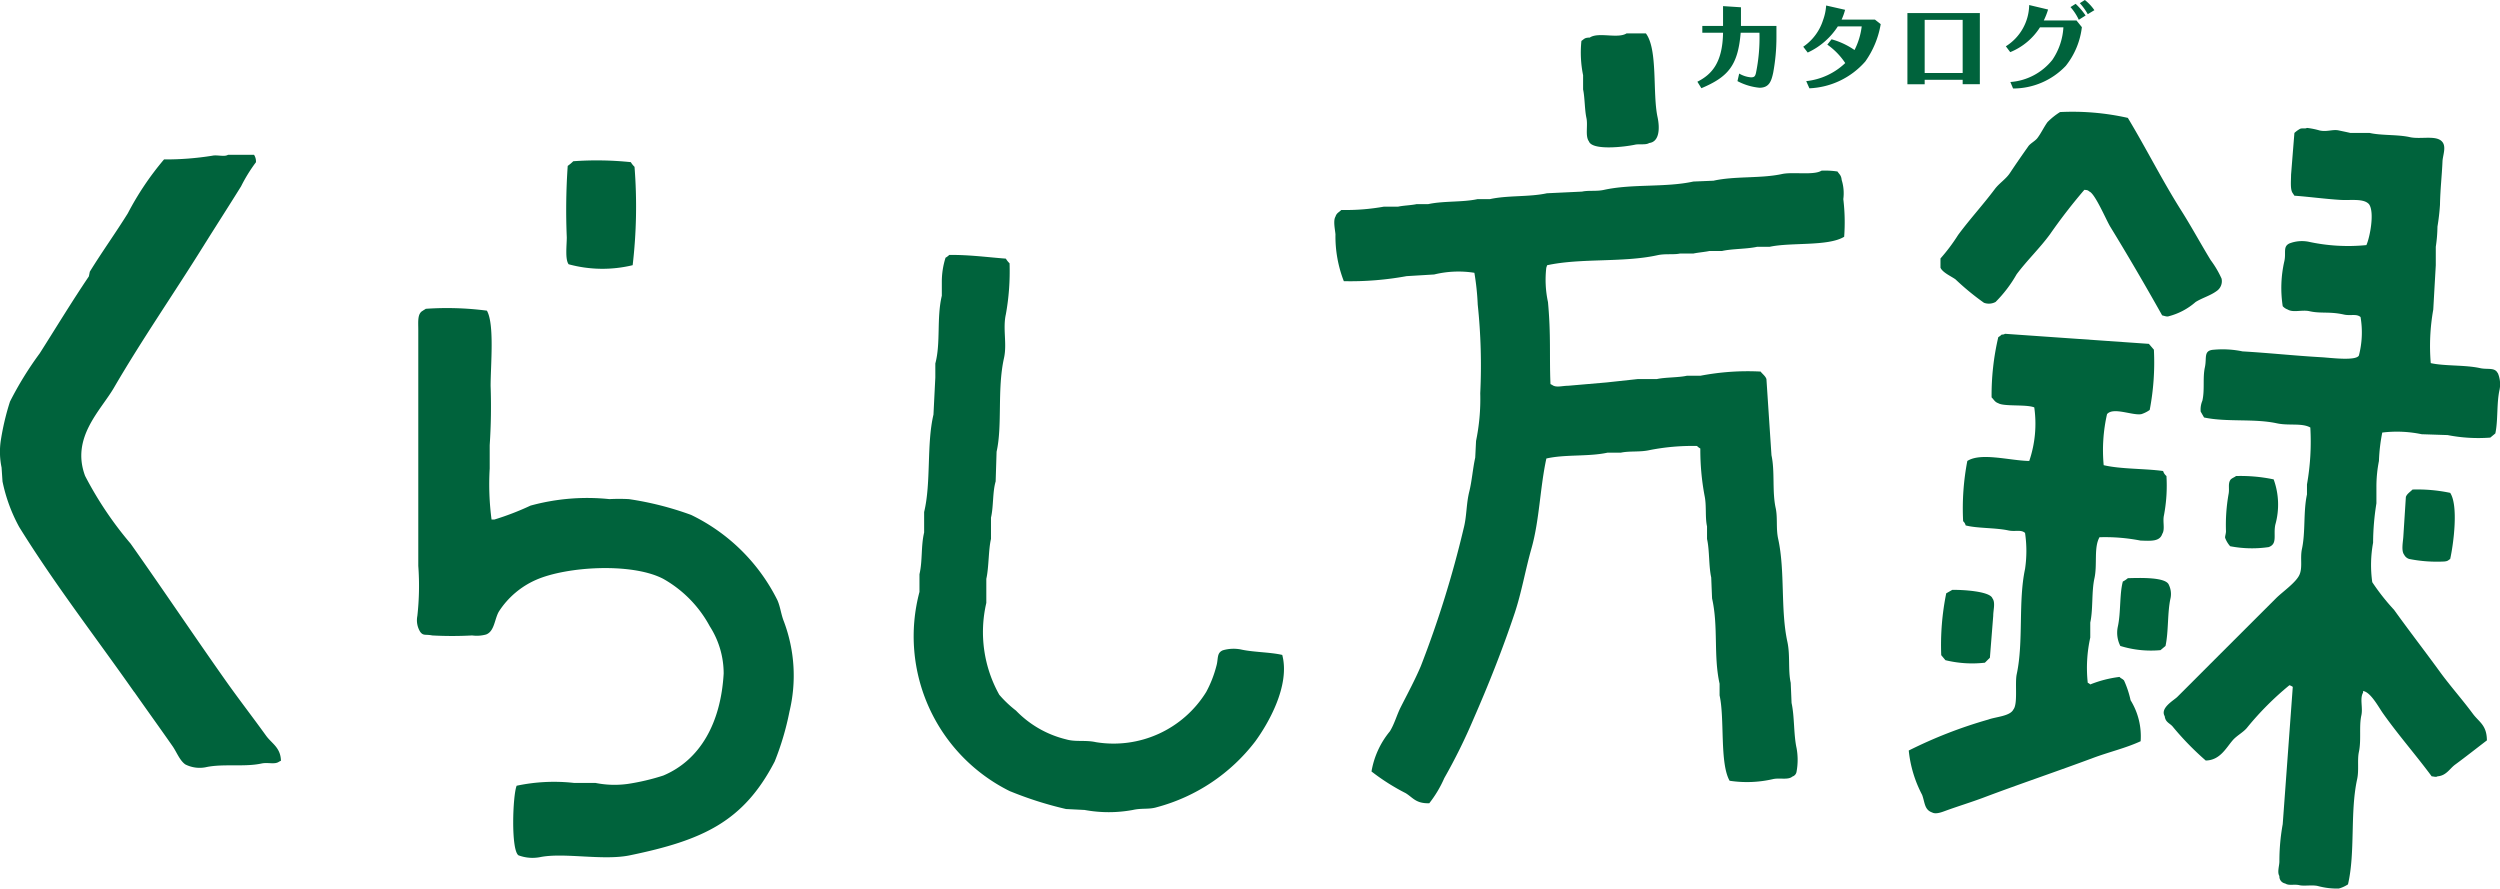
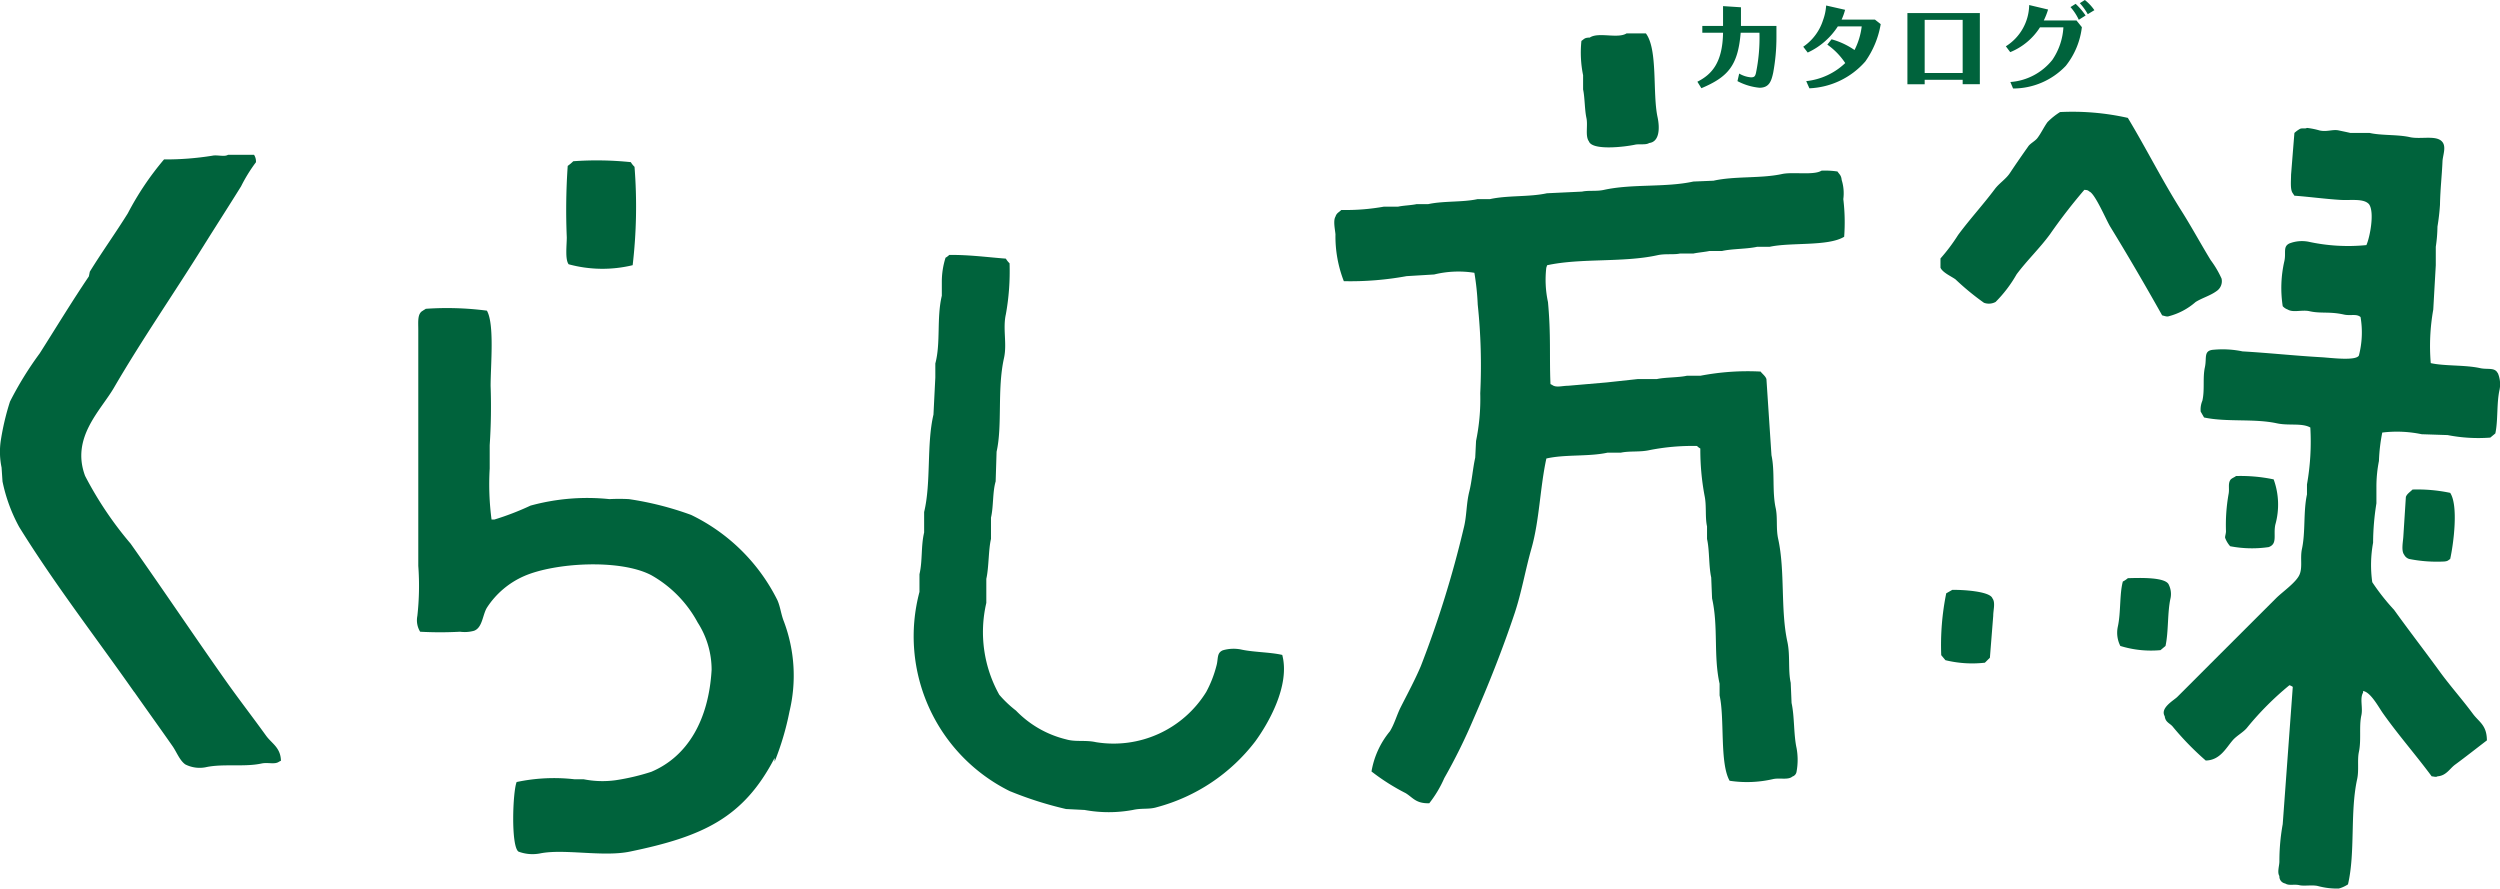
<svg xmlns="http://www.w3.org/2000/svg" width="214.249" height="76.155" viewBox="0 0 214.249 76.155">
  <defs>
    <clipPath id="clip-path">
      <rect id="長方形_4866" data-name="長方形 4866" width="214.249" height="73.293" fill="none" />
    </clipPath>
  </defs>
  <g id="グループ_8164" data-name="グループ 8164" transform="translate(-174 -196.896)">
    <g id="グループ_8163" data-name="グループ 8163" transform="translate(174 199.758)">
      <g id="グループ_8162" data-name="グループ 8162" transform="translate(0 0)" clip-path="url(#clip-path)">
-         <path id="パス_9798" data-name="パス 9798" d="M11.511,51.876c1.088,1.554,2.194,3.083,3.261,4.613.357.5.619,1.249,1.113,1.59a2.711,2.711,0,0,0,1.75.239c1.456-.323,3.32,0,4.772-.318.557-.123,1.149.111,1.511-.159l.159-.08c-.032-1.136-.787-1.472-1.272-2.141-1.156-1.606-2.371-3.172-3.5-4.772-2.746-3.893-5.352-7.785-8.112-11.691a30.789,30.789,0,0,1-3.9-5.805C6.068,30.068,8.615,27.766,9.762,25.8c2.4-4.126,5.131-8.067,7.636-12.089,1.1-1.759,2.193-3.456,3.261-5.174a13.462,13.462,0,0,1,1.277-2.068,1.056,1.056,0,0,0-.166-.637H19.544c-.309.2-.922-.014-1.352.08a25.077,25.077,0,0,1-4.135.318,24.971,24.971,0,0,0-3.1,4.612c-1.029,1.659-2.241,3.347-3.261,5.01l-.08.4c-1.449,2.144-2.8,4.373-4.214,6.6A29.168,29.168,0,0,0,.855,26.985a21.817,21.817,0,0,0-.8,3.42,6.573,6.573,0,0,0,.08,2.226l.08,1.194a13.932,13.932,0,0,0,1.427,3.9c3.033,4.9,6.588,9.486,9.862,14.156M48.731,15.214a11.016,11.016,0,0,0,5.488.08,43.237,43.237,0,0,0,.159-8.431,1.958,1.958,0,0,1-.318-.4,28.274,28.274,0,0,0-4.931-.078,3.754,3.754,0,0,1-.476.4,54.768,54.768,0,0,0-.08,6.123c0,.689-.157,1.889.159,2.307M86.586,60.385A31.022,31.022,0,0,0,91.358,61.9l1.591.08a11.346,11.346,0,0,0,4.135,0c.792-.178,1.377-.025,2.068-.239a15.729,15.729,0,0,0,8.43-5.646c1.086-1.491,3-4.762,2.307-7.4-.983-.239-2.514-.23-3.579-.476a3.3,3.3,0,0,0-1.511.078c-.555.23-.373.744-.557,1.352a9.793,9.793,0,0,1-.874,2.226,9.334,9.334,0,0,1-9.455,4.294c-.906-.2-1.73,0-2.546-.239a8.894,8.894,0,0,1-4.3-2.467,9.66,9.66,0,0,1-1.427-1.352,11.005,11.005,0,0,1-1.113-7.873V42.174c.225-1,.178-2.485.4-3.42V36.926c.223-.937.128-2.189.4-3.1q.04-1.271.08-2.546c.512-2.276.039-5.352.635-8.028.273-1.224-.118-2.51.159-3.746a20.666,20.666,0,0,0,.318-4.374,1.9,1.9,0,0,1-.318-.4c-1.595-.123-3.126-.334-4.851-.318a1.426,1.426,0,0,1-.318.239,6.827,6.827,0,0,0-.318,1.987v1.272c-.457,1.911-.084,4.043-.557,5.805v1.2q-.08,1.592-.159,3.181c-.6,2.54-.191,5.821-.8,8.351V38.2c-.282,1.188-.127,2.4-.4,3.579v1.515a14.808,14.808,0,0,0,7.794,17.1M66.385,57.841a23.838,23.838,0,0,0,1.272-4.294,13.182,13.182,0,0,0-.476-7.714c-.259-.651-.291-1.22-.557-1.829a16.061,16.061,0,0,0-7.4-7.311,26.9,26.9,0,0,0-5.329-1.352,16.291,16.291,0,0,0-1.67,0,18.386,18.386,0,0,0-6.76.557,23.484,23.484,0,0,1-3.1,1.194h-.239a23.137,23.137,0,0,1-.159-4.374V30.722a49.944,49.944,0,0,0,.078-5.09c0-1.784.343-5.274-.318-6.442a26.4,26.4,0,0,0-5.241-.159c-.061.055-.178.105-.239.159-.491.246-.4.94-.4,1.67v20.2a23.332,23.332,0,0,1-.08,4.294,1.89,1.89,0,0,0,.239,1.352c.271.38.464.2,1.033.318a31.242,31.242,0,0,0,3.42,0,2.994,2.994,0,0,0,1.194-.08c.737-.268.726-1.361,1.113-1.987a7.261,7.261,0,0,1,3.181-2.7c2.626-1.151,8.215-1.488,10.9-.08a10.21,10.21,0,0,1,3.977,4.057,7.484,7.484,0,0,1,1.194,4.055c-.244,4.26-2.027,7.416-5.174,8.742a19.078,19.078,0,0,1-3.022.714,8.285,8.285,0,0,1-2.783-.08H49.207a15.464,15.464,0,0,0-4.931.239c-.337.824-.5,5.513.159,5.964a3.434,3.434,0,0,0,1.829.159c2.052-.425,5.4.319,7.714-.159,6.244-1.29,9.734-2.879,12.406-8.028" transform="translate(0 4.571)" fill="#00633c" fill-rule="evenodd" />
+         <path id="パス_9798" data-name="パス 9798" d="M11.511,51.876c1.088,1.554,2.194,3.083,3.261,4.613.357.5.619,1.249,1.113,1.59a2.711,2.711,0,0,0,1.75.239c1.456-.323,3.32,0,4.772-.318.557-.123,1.149.111,1.511-.159l.159-.08c-.032-1.136-.787-1.472-1.272-2.141-1.156-1.606-2.371-3.172-3.5-4.772-2.746-3.893-5.352-7.785-8.112-11.691a30.789,30.789,0,0,1-3.9-5.805C6.068,30.068,8.615,27.766,9.762,25.8c2.4-4.126,5.131-8.067,7.636-12.089,1.1-1.759,2.193-3.456,3.261-5.174a13.462,13.462,0,0,1,1.277-2.068,1.056,1.056,0,0,0-.166-.637H19.544c-.309.2-.922-.014-1.352.08a25.077,25.077,0,0,1-4.135.318,24.971,24.971,0,0,0-3.1,4.612c-1.029,1.659-2.241,3.347-3.261,5.01l-.08.4c-1.449,2.144-2.8,4.373-4.214,6.6A29.168,29.168,0,0,0,.855,26.985a21.817,21.817,0,0,0-.8,3.42,6.573,6.573,0,0,0,.08,2.226l.08,1.194a13.932,13.932,0,0,0,1.427,3.9c3.033,4.9,6.588,9.486,9.862,14.156M48.731,15.214a11.016,11.016,0,0,0,5.488.08,43.237,43.237,0,0,0,.159-8.431,1.958,1.958,0,0,1-.318-.4,28.274,28.274,0,0,0-4.931-.078,3.754,3.754,0,0,1-.476.4,54.768,54.768,0,0,0-.08,6.123c0,.689-.157,1.889.159,2.307M86.586,60.385A31.022,31.022,0,0,0,91.358,61.9l1.591.08a11.346,11.346,0,0,0,4.135,0c.792-.178,1.377-.025,2.068-.239a15.729,15.729,0,0,0,8.43-5.646c1.086-1.491,3-4.762,2.307-7.4-.983-.239-2.514-.23-3.579-.476a3.3,3.3,0,0,0-1.511.078c-.555.23-.373.744-.557,1.352a9.793,9.793,0,0,1-.874,2.226,9.334,9.334,0,0,1-9.455,4.294c-.906-.2-1.73,0-2.546-.239a8.894,8.894,0,0,1-4.3-2.467,9.66,9.66,0,0,1-1.427-1.352,11.005,11.005,0,0,1-1.113-7.873V42.174c.225-1,.178-2.485.4-3.42V36.926c.223-.937.128-2.189.4-3.1q.04-1.271.08-2.546c.512-2.276.039-5.352.635-8.028.273-1.224-.118-2.51.159-3.746a20.666,20.666,0,0,0,.318-4.374,1.9,1.9,0,0,1-.318-.4c-1.595-.123-3.126-.334-4.851-.318a1.426,1.426,0,0,1-.318.239,6.827,6.827,0,0,0-.318,1.987v1.272c-.457,1.911-.084,4.043-.557,5.805v1.2q-.08,1.592-.159,3.181c-.6,2.54-.191,5.821-.8,8.351V38.2c-.282,1.188-.127,2.4-.4,3.579v1.515a14.808,14.808,0,0,0,7.794,17.1M66.385,57.841a23.838,23.838,0,0,0,1.272-4.294,13.182,13.182,0,0,0-.476-7.714c-.259-.651-.291-1.22-.557-1.829a16.061,16.061,0,0,0-7.4-7.311,26.9,26.9,0,0,0-5.329-1.352,16.291,16.291,0,0,0-1.67,0,18.386,18.386,0,0,0-6.76.557,23.484,23.484,0,0,1-3.1,1.194h-.239a23.137,23.137,0,0,1-.159-4.374V30.722a49.944,49.944,0,0,0,.078-5.09c0-1.784.343-5.274-.318-6.442a26.4,26.4,0,0,0-5.241-.159c-.061.055-.178.105-.239.159-.491.246-.4.94-.4,1.67v20.2a23.332,23.332,0,0,1-.08,4.294,1.89,1.89,0,0,0,.239,1.352a31.242,31.242,0,0,0,3.42,0,2.994,2.994,0,0,0,1.194-.08c.737-.268.726-1.361,1.113-1.987a7.261,7.261,0,0,1,3.181-2.7c2.626-1.151,8.215-1.488,10.9-.08a10.21,10.21,0,0,1,3.977,4.057,7.484,7.484,0,0,1,1.194,4.055c-.244,4.26-2.027,7.416-5.174,8.742a19.078,19.078,0,0,1-3.022.714,8.285,8.285,0,0,1-2.783-.08H49.207a15.464,15.464,0,0,0-4.931.239c-.337.824-.5,5.513.159,5.964a3.434,3.434,0,0,0,1.829.159c2.052-.425,5.4.319,7.714-.159,6.244-1.29,9.734-2.879,12.406-8.028" transform="translate(0 4.571)" fill="#00633c" fill-rule="evenodd" />
        <path id="パス_9799" data-name="パス 9799" d="M76.134,3.586v1.22c.152.7.128,1.714.285,2.439.141.651-.121,1.557.214,2.007.285.8,3.031.483,3.946.287.387-.084.928.045,1.218-.145.872-.1.928-1.243.717-2.223-.442-2.059.041-5.791-1-7.172H79.861c-.758.482-2.412-.143-3.154.359-.46.009-.464.116-.717.287a9.683,9.683,0,0,0,.144,2.94" transform="translate(59.537 0)" fill="#00633c" fill-rule="evenodd" />
        <path id="パス_9800" data-name="パス 9800" d="M100.74,6.73c-.562.794-1.04,1.483-1.579,2.294-.321.494-.931.883-1.286,1.363-1.013,1.352-2.168,2.606-3.154,3.944a15.583,15.583,0,0,1-1.506,2.007v.789c.184.421.917.735,1.286,1a22.087,22.087,0,0,0,2.439,2.007,1.207,1.207,0,0,0,1-.071A11.145,11.145,0,0,0,99.736,17.7c.876-1.179,2-2.251,2.869-3.443a47.556,47.556,0,0,1,2.938-3.8c.25.018.3.027.43.143.494.184,1.447,2.449,1.791,3.013,1.52,2.482,3.024,5.061,4.448,7.6.219.054.434.141.574.073a5.614,5.614,0,0,0,2.294-1.218c.592-.366,1.243-.532,1.793-.933a1.017,1.017,0,0,0,.43-1.076,8.364,8.364,0,0,0-.931-1.579c-.865-1.418-1.648-2.869-2.51-4.23-1.638-2.587-3.02-5.354-4.59-7.96a21.625,21.625,0,0,0-5.809-.5,5.893,5.893,0,0,0-1.076.862c-.323.448-.532.924-.862,1.363-.2.266-.6.448-.789.717" transform="translate(73.083 2.951)" fill="#00633c" fill-rule="evenodd" />
        <path id="パス_9801" data-name="パス 9801" d="M132.563,25.555c-.253-.519-.855-.287-1.506-.43-1.322-.291-3.01-.161-4.232-.43a17.733,17.733,0,0,1,.216-4.589q.107-1.9.216-3.8V14.726A12.36,12.36,0,0,0,127.4,13a18.513,18.513,0,0,0,.216-1.864c.03-1.44.161-2.451.216-3.729.02-.494.334-1.218,0-1.65-.483-.642-1.859-.216-2.8-.428-1.04-.235-2.424-.128-3.443-.359h-1.648c-.269-.064-.748-.162-1-.216-.514-.114-1.013.146-1.65,0a6.313,6.313,0,0,0-1.076-.216c-.141.089-.362,0-.574.071a2.431,2.431,0,0,0-.5.36q-.145,1.79-.287,3.586c0,.519-.087,1.277.145,1.577l.143.216c1.179.082,2.724.289,3.944.359.912.052,1.978-.139,2.439.359.51.658.084,2.865-.216,3.515a15.852,15.852,0,0,1-4.949-.287,2.972,2.972,0,0,0-1.648.145c-.573.273-.271.789-.43,1.506a10.28,10.28,0,0,0-.143,3.871,1.051,1.051,0,0,0,.43.287c.464.287,1.236,0,1.864.143.965.219,1.713.011,2.94.285.592.134,1.074-.093,1.436.216a7.834,7.834,0,0,1-.143,3.3c-.264.482-2.439.187-3.227.143-2.2-.123-4.46-.368-6.742-.5a8.352,8.352,0,0,0-2.439-.145c-.944.05-.607.676-.789,1.508-.2.913,0,1.916-.216,2.867a1.9,1.9,0,0,0-.143.933l.287.5c1.946.417,4.275.075,6.239.5,1.024.223,2.132-.048,2.869.359a20.974,20.974,0,0,1-.287,4.878v.86c-.321,1.459-.118,3.218-.43,4.665-.171.8.071,1.584-.216,2.223-.3.669-1.474,1.474-2.007,2.009l-4.735,4.728c-1.243,1.243-2.482,2.49-3.729,3.73-.307.3-1.49.947-1.076,1.648.066.555.458.592.717.931a24.689,24.689,0,0,0,2.8,2.869c1.211-.023,1.72-1.044,2.3-1.722.364-.43.951-.7,1.286-1.147a25.705,25.705,0,0,1,3.586-3.586,1.055,1.055,0,0,1,.287.143l-.862,11.762a17.953,17.953,0,0,0-.285,3.227c-.009.36-.2.91,0,1.22a.61.61,0,0,0,.5.642c.323.211.765.037,1.22.145.4.095,1.09-.045,1.577.071a6.338,6.338,0,0,0,1.793.216,2.741,2.741,0,0,0,.789-.359c.644-2.79.161-6.183.789-9.036.161-.769,0-1.609.143-2.3.223-1.028,0-2.191.216-3.158.141-.642-.15-1.447.143-1.93v-.143c.658.075,1.37,1.449,1.722,1.93,1.3,1.838,2.826,3.575,4.159,5.379.255.021.351.087.5,0,.755-.055,1.037-.658,1.506-1,.929-.683,1.834-1.4,2.726-2.08-.009-1.326-.673-1.557-1.218-2.3-.926-1.251-1.97-2.412-2.869-3.657-1.288-1.77-2.6-3.461-3.873-5.236a18.487,18.487,0,0,1-1.864-2.366,10.527,10.527,0,0,1,.071-3.379,21.885,21.885,0,0,1,.285-3.379V35.308a11.217,11.217,0,0,1,.216-2.223,15.16,15.16,0,0,1,.285-2.439,10.382,10.382,0,0,1,3.379.143l2.223.073a13.671,13.671,0,0,0,3.657.216l.432-.359c.241-1.128.1-2.574.359-3.73a2.433,2.433,0,0,0-.143-1.433" transform="translate(81.489 3.562)" fill="#00633c" fill-rule="evenodd" />
        <path id="パス_9802" data-name="パス 9802" d="M107.581,7.385c-.041-.4-.194-.466-.359-.717a7.181,7.181,0,0,0-1.37-.071c-.657.417-2.446.087-3.377.287-1.843.4-4.023.161-5.88.574l-1.722.071c-2.414.528-5.224.178-7.675.717-.642.141-1.311.023-1.864.145l-3.011.143c-1.507.33-3.379.169-4.876.5H76.386c-1.3.284-2.917.143-4.232.43h-1c-.446.1-1.126.118-1.577.216h-1.22a18.473,18.473,0,0,1-3.657.285c-.2.207-.4.252-.5.574-.207.335-.041,1.081,0,1.506a10.578,10.578,0,0,0,.717,4.023,26.776,26.776,0,0,0,5.379-.432l2.366-.143a8.747,8.747,0,0,1,3.443-.143,22.139,22.139,0,0,1,.287,2.724,49.848,49.848,0,0,1,.216,7.6,17.744,17.744,0,0,1-.36,4.085q-.035.717-.071,1.433c-.2.878-.289,2.023-.5,2.869-.287,1.142-.209,2.13-.5,3.227a89.2,89.2,0,0,1-3.659,11.762c-.494,1.172-1.156,2.4-1.72,3.513-.36.714-.525,1.411-.933,2.08a7.314,7.314,0,0,0-1.577,3.443,18.3,18.3,0,0,0,2.94,1.864c.644.409.872.883,2.009.862a9.806,9.806,0,0,0,1.286-2.152,48.689,48.689,0,0,0,2.515-5.092c1.249-2.847,2.471-5.91,3.515-9.036.6-1.8.917-3.7,1.433-5.522.7-2.446.735-5.2,1.288-7.744,1.584-.369,3.625-.148,5.234-.5h1.147c.726-.161,1.632-.036,2.439-.216a18.943,18.943,0,0,1,4.089-.359,1.2,1.2,0,0,0,.285.216,21.437,21.437,0,0,0,.359,4.023c.189.86.037,1.846.216,2.655v1.076c.225,1,.136,2.287.359,3.3q.035.894.073,1.791c.551,2.453.109,4.908.644,7.314v1c.448,2,0,5.811.86,7.316a9.9,9.9,0,0,0,3.729-.145c.582-.123,1.288.1,1.65-.216a.518.518,0,0,0,.359-.428,5.589,5.589,0,0,0,0-2.009c-.26-1.188-.169-2.689-.43-3.871q-.035-.862-.073-1.722c-.239-1.1-.032-2.35-.285-3.515-.6-2.751-.184-6.057-.789-8.82-.2-.91-.032-1.821-.216-2.653-.312-1.429-.054-3.131-.359-4.517q-.217-3.265-.432-6.528c-.086-.264-.351-.442-.5-.644a21.438,21.438,0,0,0-5.165.36H94.308c-.724.161-1.861.125-2.573.285H90.087l-2.653.287-3.3.285c-.507,0-1.029.186-1.363-.071l-.145-.073c-.1-2.466.05-4.164-.214-7.029a9.044,9.044,0,0,1-.145-2.94l.071-.216c2.906-.633,6.526-.209,9.466-.862.664-.146,1.4-.023,1.93-.143h1.147c.385-.084,1-.134,1.363-.216h1.079c.894-.2,2.121-.161,3.011-.359h1.076c1.829-.4,5-.018,6.385-.86a16.536,16.536,0,0,0-.073-3.227,3.828,3.828,0,0,0-.143-1.65" transform="translate(50.249 5.167)" fill="#00633c" fill-rule="evenodd" />
-         <path id="パス_9803" data-name="パス 9803" d="M110.117,44.125c-.084-.12-.264-.161-.359-.287a9.991,9.991,0,0,0-2.51.644.77.77,0,0,0-.216-.143,11.977,11.977,0,0,1,.216-3.873V39.18c.252-1.156.1-2.617.359-3.8s-.068-2.623.432-3.513a15.891,15.891,0,0,1,3.513.285c.9.032,1.65.095,1.866-.574.252-.392.023-1.04.143-1.577a13.583,13.583,0,0,0,.216-3.379.906.906,0,0,1-.287-.43c-1.55-.218-3.609-.15-5.092-.5a13.921,13.921,0,0,1,.287-4.374c.53-.633,2.187.139,2.94,0a2.623,2.623,0,0,0,.717-.359,21.62,21.62,0,0,0,.359-5.165l-.43-.5-12.333-.862c-.084.059-.121.059-.287.071a1.4,1.4,0,0,1-.285.216,21.677,21.677,0,0,0-.574,5.163c.2.193.275.4.574.5.482.3,2.412.08,3.083.359a9.9,9.9,0,0,1-.43,4.59c-1.661-.027-4.135-.753-5.307,0a21.506,21.506,0,0,0-.359,5.163.683.683,0,0,1,.214.359c.983.26,2.548.191,3.659.43.6.128,1.081-.1,1.433.216a10.513,10.513,0,0,1,0,3.085c-.6,2.813-.112,6.233-.717,9.036-.161.772.112,2.539-.285,3.011-.278.576-1.516.624-2.152.862a39.032,39.032,0,0,0-6.813,2.653,10.378,10.378,0,0,0,1.147,3.8c.244.665.189,1.277.86,1.508.312.177.833-.029,1.147-.145,1.042-.382,2.2-.731,3.3-1.147,3.045-1.149,6.26-2.232,9.33-3.377,1.392-.519,2.813-.847,4.089-1.436a5.875,5.875,0,0,0-.862-3.513,8.342,8.342,0,0,0-.574-1.722" transform="translate(71.887 11.312)" fill="#00633c" fill-rule="evenodd" />
        <path id="パス_9804" data-name="パス 9804" d="M106.964,25.99c0,.221-.095.439-.073.574a2.273,2.273,0,0,0,.43.717,9.857,9.857,0,0,0,3.3.075c.787-.277.38-1.051.574-1.932a6.337,6.337,0,0,0-.145-3.871,13.8,13.8,0,0,0-3.227-.287c-.143.12-.409.194-.5.36-.2.343-.039.744-.143,1.217A15.218,15.218,0,0,0,106.964,26" transform="translate(83.802 16.668)" fill="#00633c" fill-rule="evenodd" />
        <path id="パス_9805" data-name="パス 9805" d="M115.7,22.549q-.107,1.686-.216,3.381c-.023.448-.2,1.231.073,1.577a.717.717,0,0,0,.43.359,12.175,12.175,0,0,0,3.011.216c.321-.034.305-.093.5-.216.293-1.318.714-4.585,0-5.666a13.613,13.613,0,0,0-3.227-.285c-.187.194-.482.366-.574.644" transform="translate(90.482 17.176)" fill="#00633c" fill-rule="evenodd" />
        <path id="パス_9806" data-name="パス 9806" d="M106.276,27.9a1.806,1.806,0,0,0-.143-1.147c-.252-.685-2.494-.6-3.515-.574a2.127,2.127,0,0,1-.43.287c-.293,1.1-.161,2.655-.43,3.871a2.493,2.493,0,0,0,.216,1.65,8.876,8.876,0,0,0,3.441.359l.43-.359c.271-1.235.152-2.829.43-4.089" transform="translate(79.738 20.509)" fill="#00633c" fill-rule="evenodd" />
        <path id="パス_9807" data-name="パス 9807" d="M93.689,27.019a22.284,22.284,0,0,0-.43,5.309l.359.43A9.663,9.663,0,0,0,97,32.973l.43-.428.285-3.586c0-.508.205-1.149-.071-1.506-.211-.61-2.615-.74-3.443-.719l-.5.287" transform="translate(73.104 20.958)" fill="#00633c" fill-rule="evenodd" />
      </g>
    </g>
    <path id="パス_9808" data-name="パス 9808" d="M3.9-.152A5.075,5.075,0,0,0,5.784.416C6.608.416,6.8-.128,6.96-.864A16.586,16.586,0,0,0,7.24-3.9V-4.88H4.2v-1.6l-1.536-.1v1.7H.888V-4.3H2.664c-.04,2.608-1,3.592-2.2,4.2L.808.456C3.1-.512,3.944-1.488,4.176-4.3H5.784a14.894,14.894,0,0,1-.3,3.456c-.072.3-.16.368-.432.368A2.374,2.374,0,0,1,4.048-.8ZM15.68-5.424H12.824a5.109,5.109,0,0,0,.3-.84L11.5-6.632a4.422,4.422,0,0,1-.264,1.248A4.332,4.332,0,0,1,9.536-3.1l.384.5A6.124,6.124,0,0,0,12.5-4.84h2.048a6.066,6.066,0,0,1-.616,2.024,6.485,6.485,0,0,0-1.968-.92L11.6-3.28A5.939,5.939,0,0,1,13.136-1.7,5.719,5.719,0,0,1,9.792-.152l.272.616a6.74,6.74,0,0,0,4.792-2.3,7.747,7.747,0,0,0,1.32-3.2Zm8.992-.56H18.464v6.1h1.48V-.264H23.2V.112h1.472ZM19.944-.848V-5.4H23.2V-.848ZM33.736-5.776a5.956,5.956,0,0,0-.856-1l-.44.28a4.416,4.416,0,0,1,.712,1.088Zm.752-.456a4.031,4.031,0,0,0-.816-.872l-.432.272a4.917,4.917,0,0,1,.68.944ZM27.52.48a6.219,6.219,0,0,0,4.52-1.944,6.558,6.558,0,0,0,1.376-3.312l-.464-.576h-2.8a5.953,5.953,0,0,0,.368-.936L28.9-6.672a4.253,4.253,0,0,1-2,3.536l.376.5A5.443,5.443,0,0,0,29.824-4.76h2.008a5.5,5.5,0,0,1-.944,2.784,5.068,5.068,0,0,1-3.6,1.9Z" transform="translate(319 204)" fill="#00633c" />
  </g>
</svg>